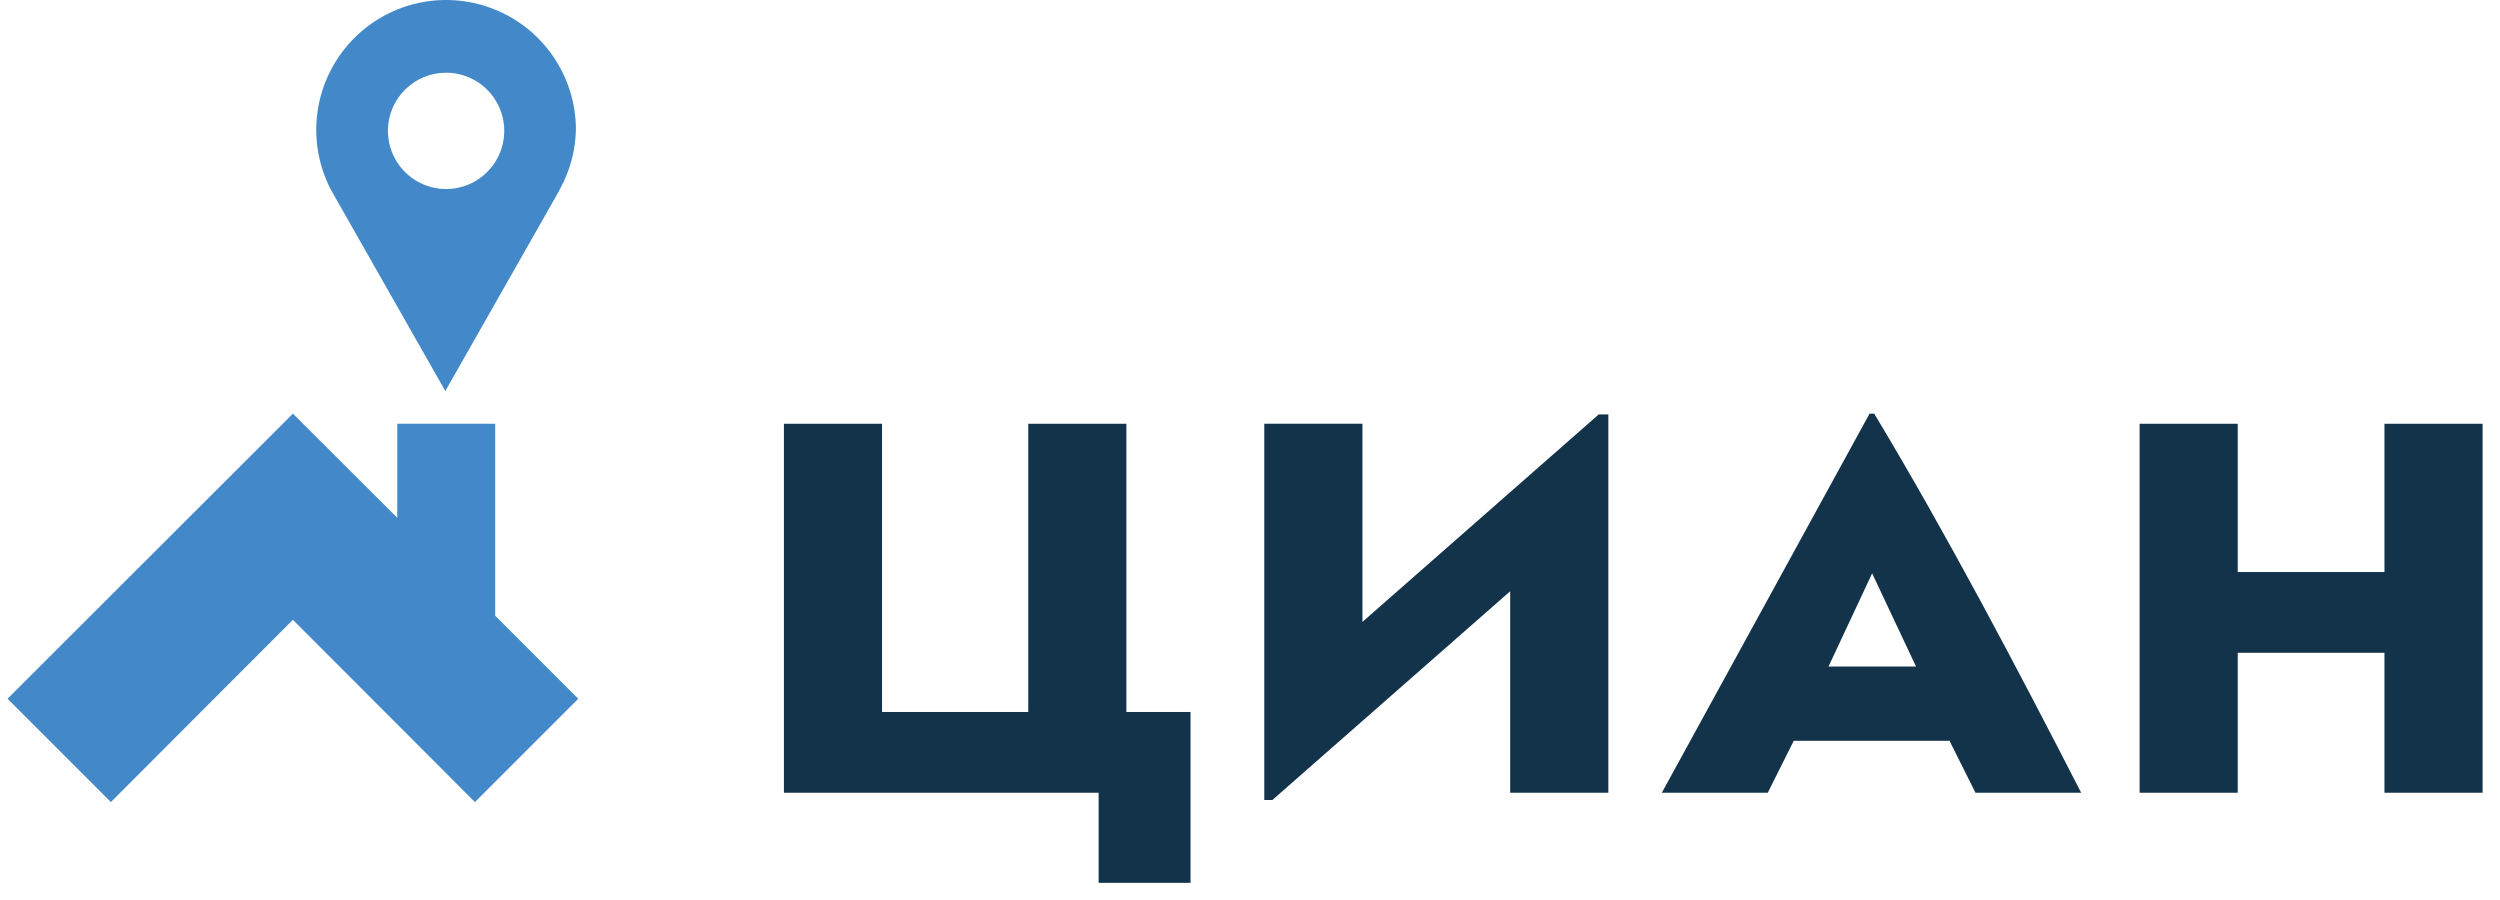
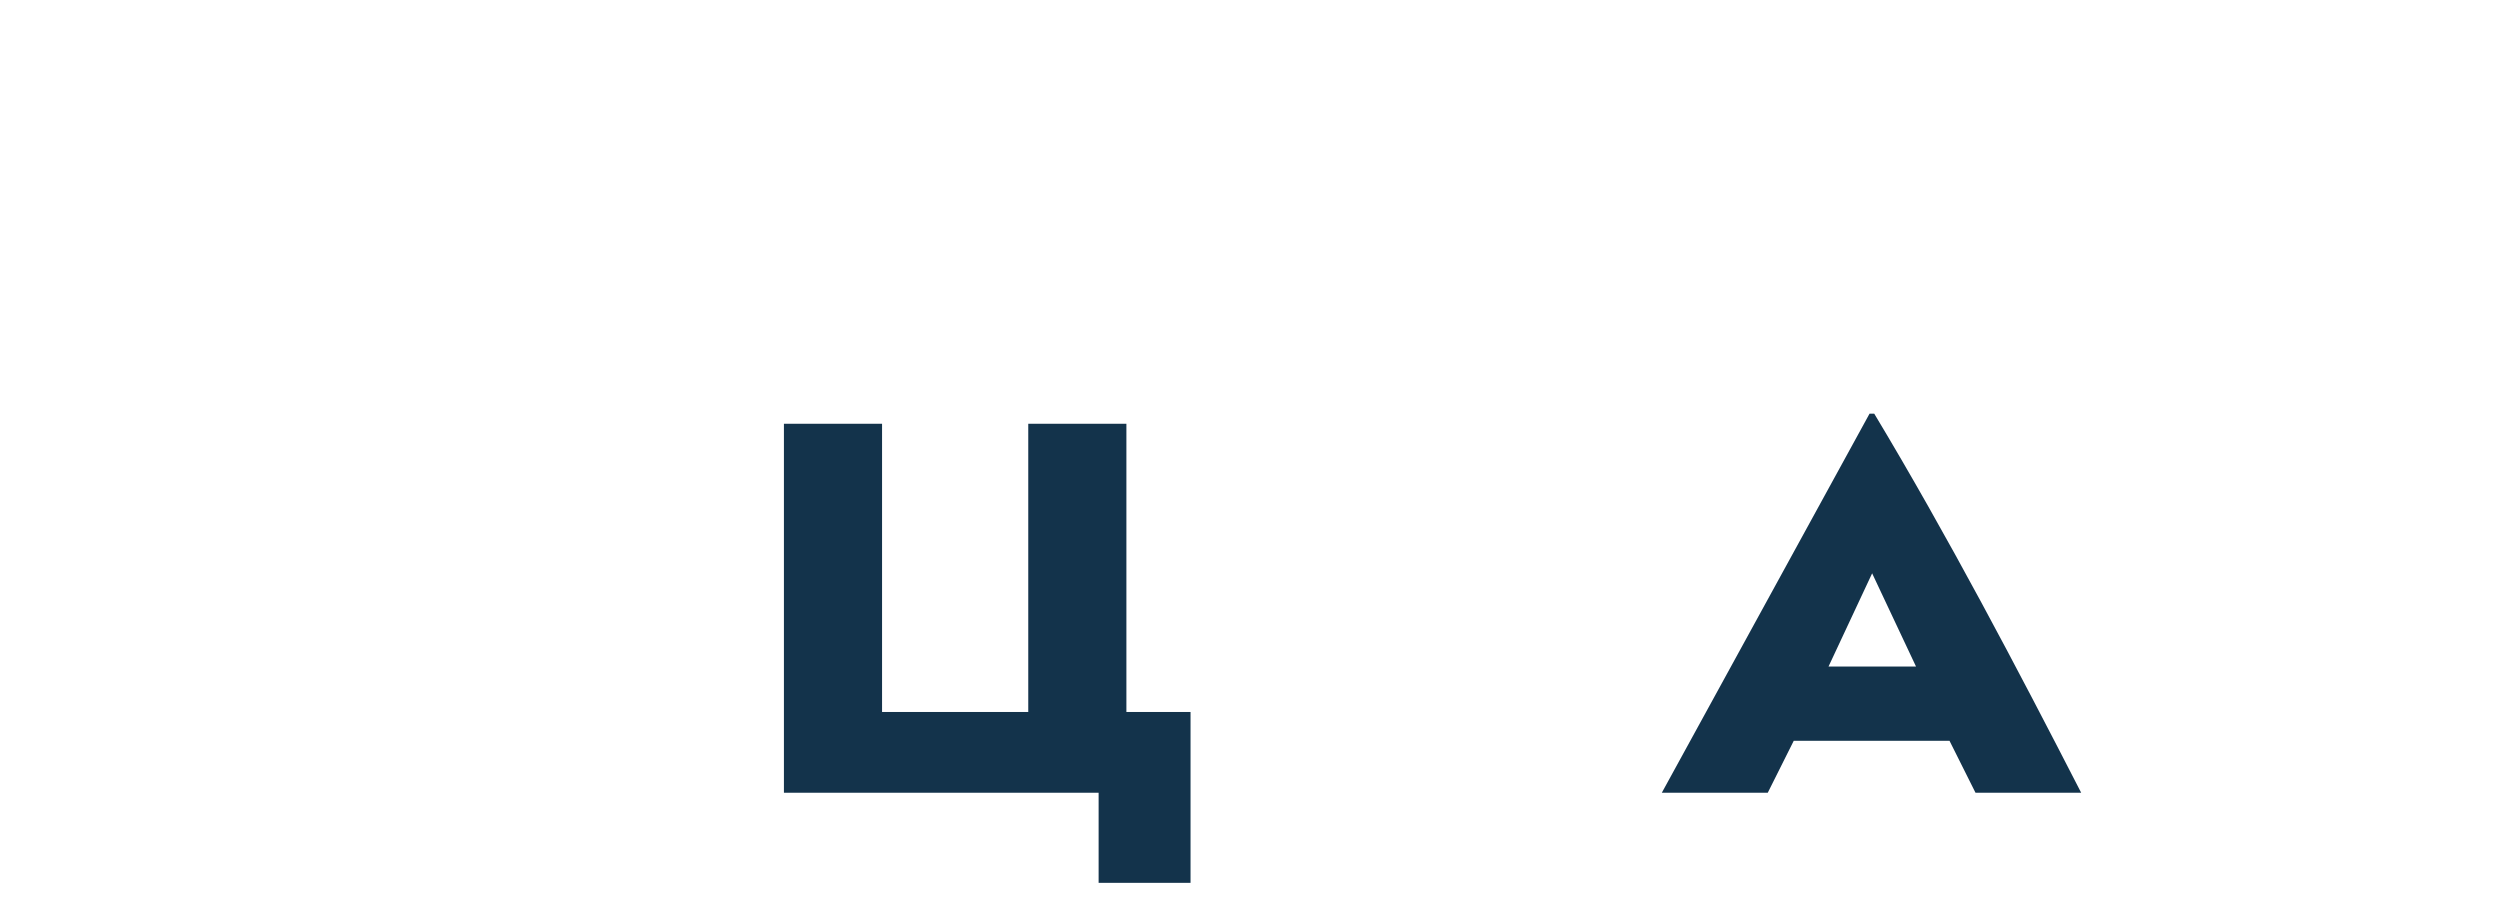
<svg xmlns="http://www.w3.org/2000/svg" width="125px" height="45px" viewBox="0 0 125 45">
  <title>Logo</title>
  <desc>Created with Sketch.</desc>
  <defs />
  <g id="Logo" stroke="none" stroke-width="1" fill="none" fill-rule="evenodd">
    <g id="cian-logo-color">
      <path d="M93.711,20.682 L93.478,20.682 L83.091,39.637 L88.388,39.637 L89.687,37.04 L97.476,37.04 L98.775,39.637 L104.059,39.637 C100.852,33.392 97.372,26.771 93.711,20.682 L93.711,20.682 Z M91.426,33.327 L93.607,28.666 L95.801,33.327 L91.426,33.327 L91.426,33.327 Z" id="Shape" fill="#13334B" />
      <polygon id="Shape" fill="#13334B" points="59.527 44.142 54.931 44.142 54.931 39.637 52.023 39.637 51.413 39.637 44.103 39.637 42.351 39.637 39.196 39.637 39.196 21.188 44.103 21.188 44.103 35.599 51.413 35.599 51.413 21.188 56.32 21.188 56.32 35.599 59.527 35.599" />
-       <polygon id="Shape" fill="#13334B" points="80.417 39.637 75.509 39.637 75.509 29.562 63.617 40.001 63.214 40.001 63.214 21.188 68.122 21.188 68.122 31.094 79.936 20.721 80.417 20.721" />
-       <polygon id="Shape" fill="#13334B" points="119.223 39.637 119.223 32.639 111.887 32.639 111.887 39.637 106.98 39.637 106.98 21.188 111.887 21.188 111.887 28.602 119.223 28.602 119.223 21.188 124.13 21.188 124.13 39.637" />
-       <path d="M16.527,9.452 L16.527,9.452 L16.605,9.594 L22.266,19.552 L27.926,9.594 L28.004,9.439 L28.004,9.439 L28.004,9.439 C28.502,8.534 28.773,7.523 28.796,6.491 C28.796,3.802 27.138,1.391 24.626,0.43 C22.115,-0.532 19.271,0.154 17.474,2.155 C15.678,4.156 15.301,7.058 16.527,9.452 L16.527,9.452 L16.527,9.452 Z M22.305,3.635 C23.486,3.635 24.549,4.35 24.996,5.443 C25.443,6.536 25.185,7.791 24.342,8.618 C23.5,9.446 22.24,9.682 21.155,9.215 C20.071,8.749 19.376,7.672 19.397,6.491 C19.425,4.906 20.719,3.635 22.305,3.635 Z M24.759,30.783 L28.913,34.937 L23.746,40.104 L14.645,30.99 L5.544,40.104 L0.377,34.937 L14.645,20.682 L19.864,25.888 L19.864,21.188 L24.759,21.188 L24.759,30.783 Z" id="Shape" fill="#4389C9" />
    </g>
  </g>
</svg>